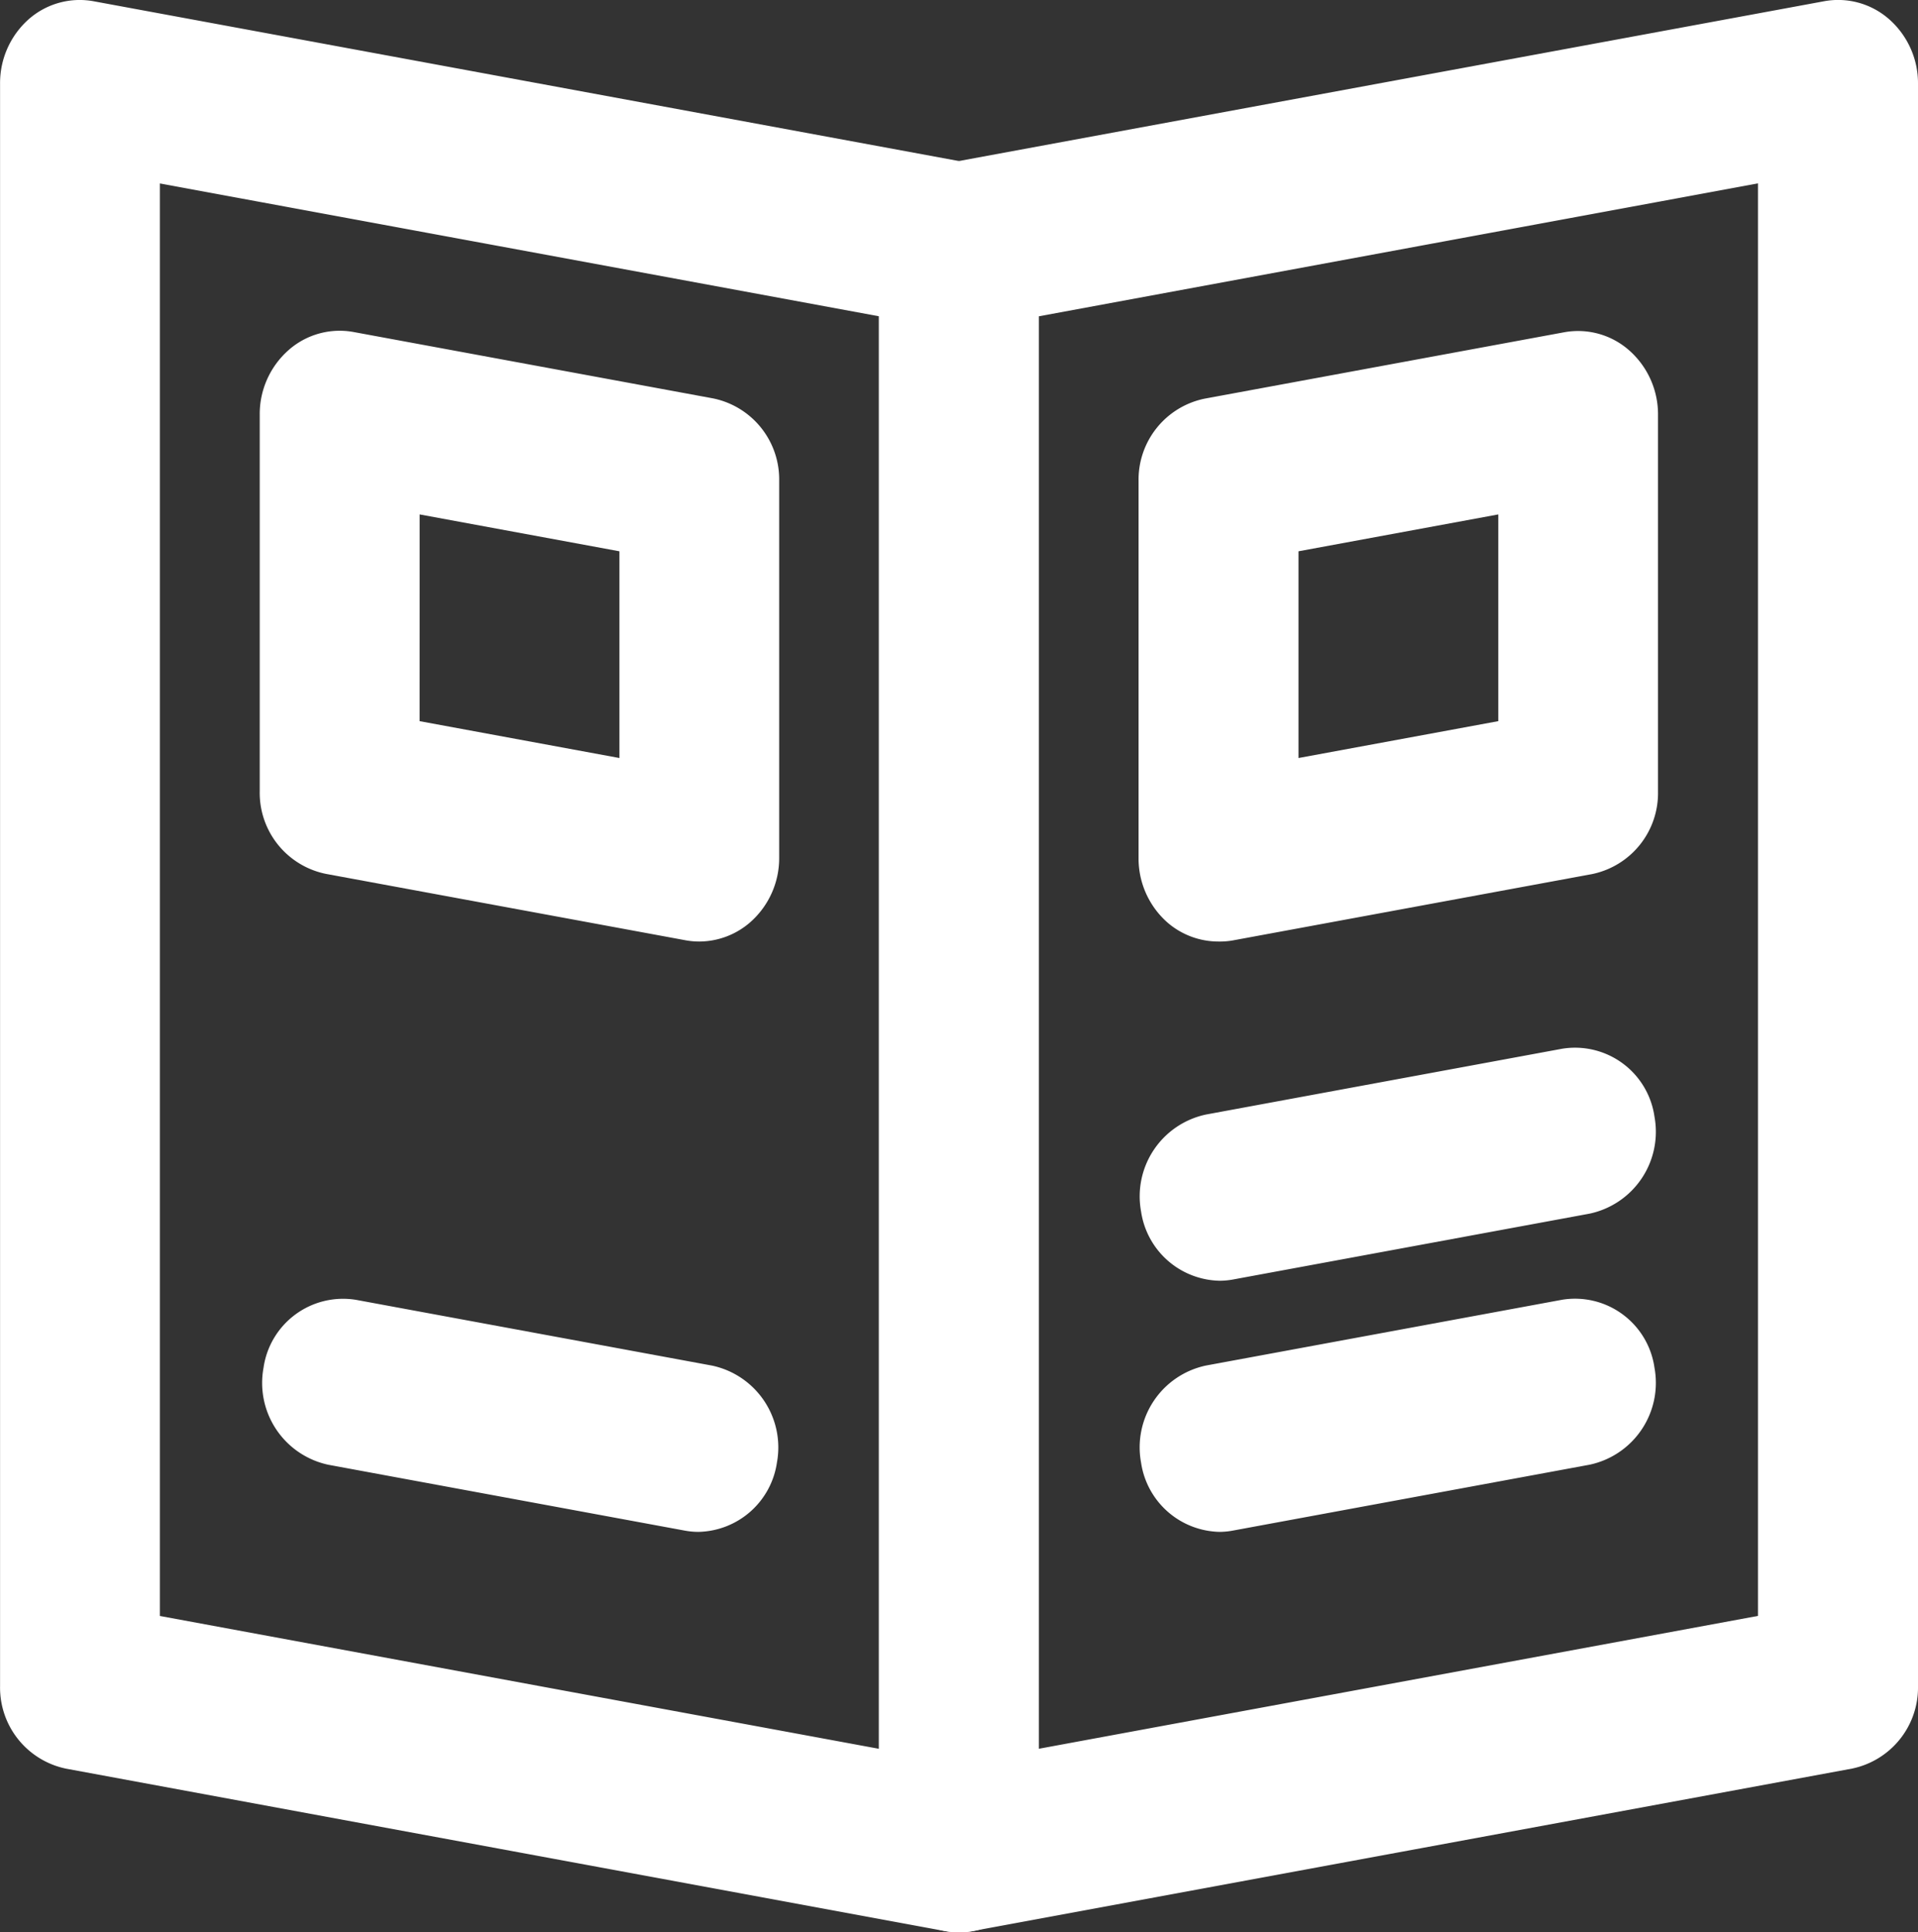
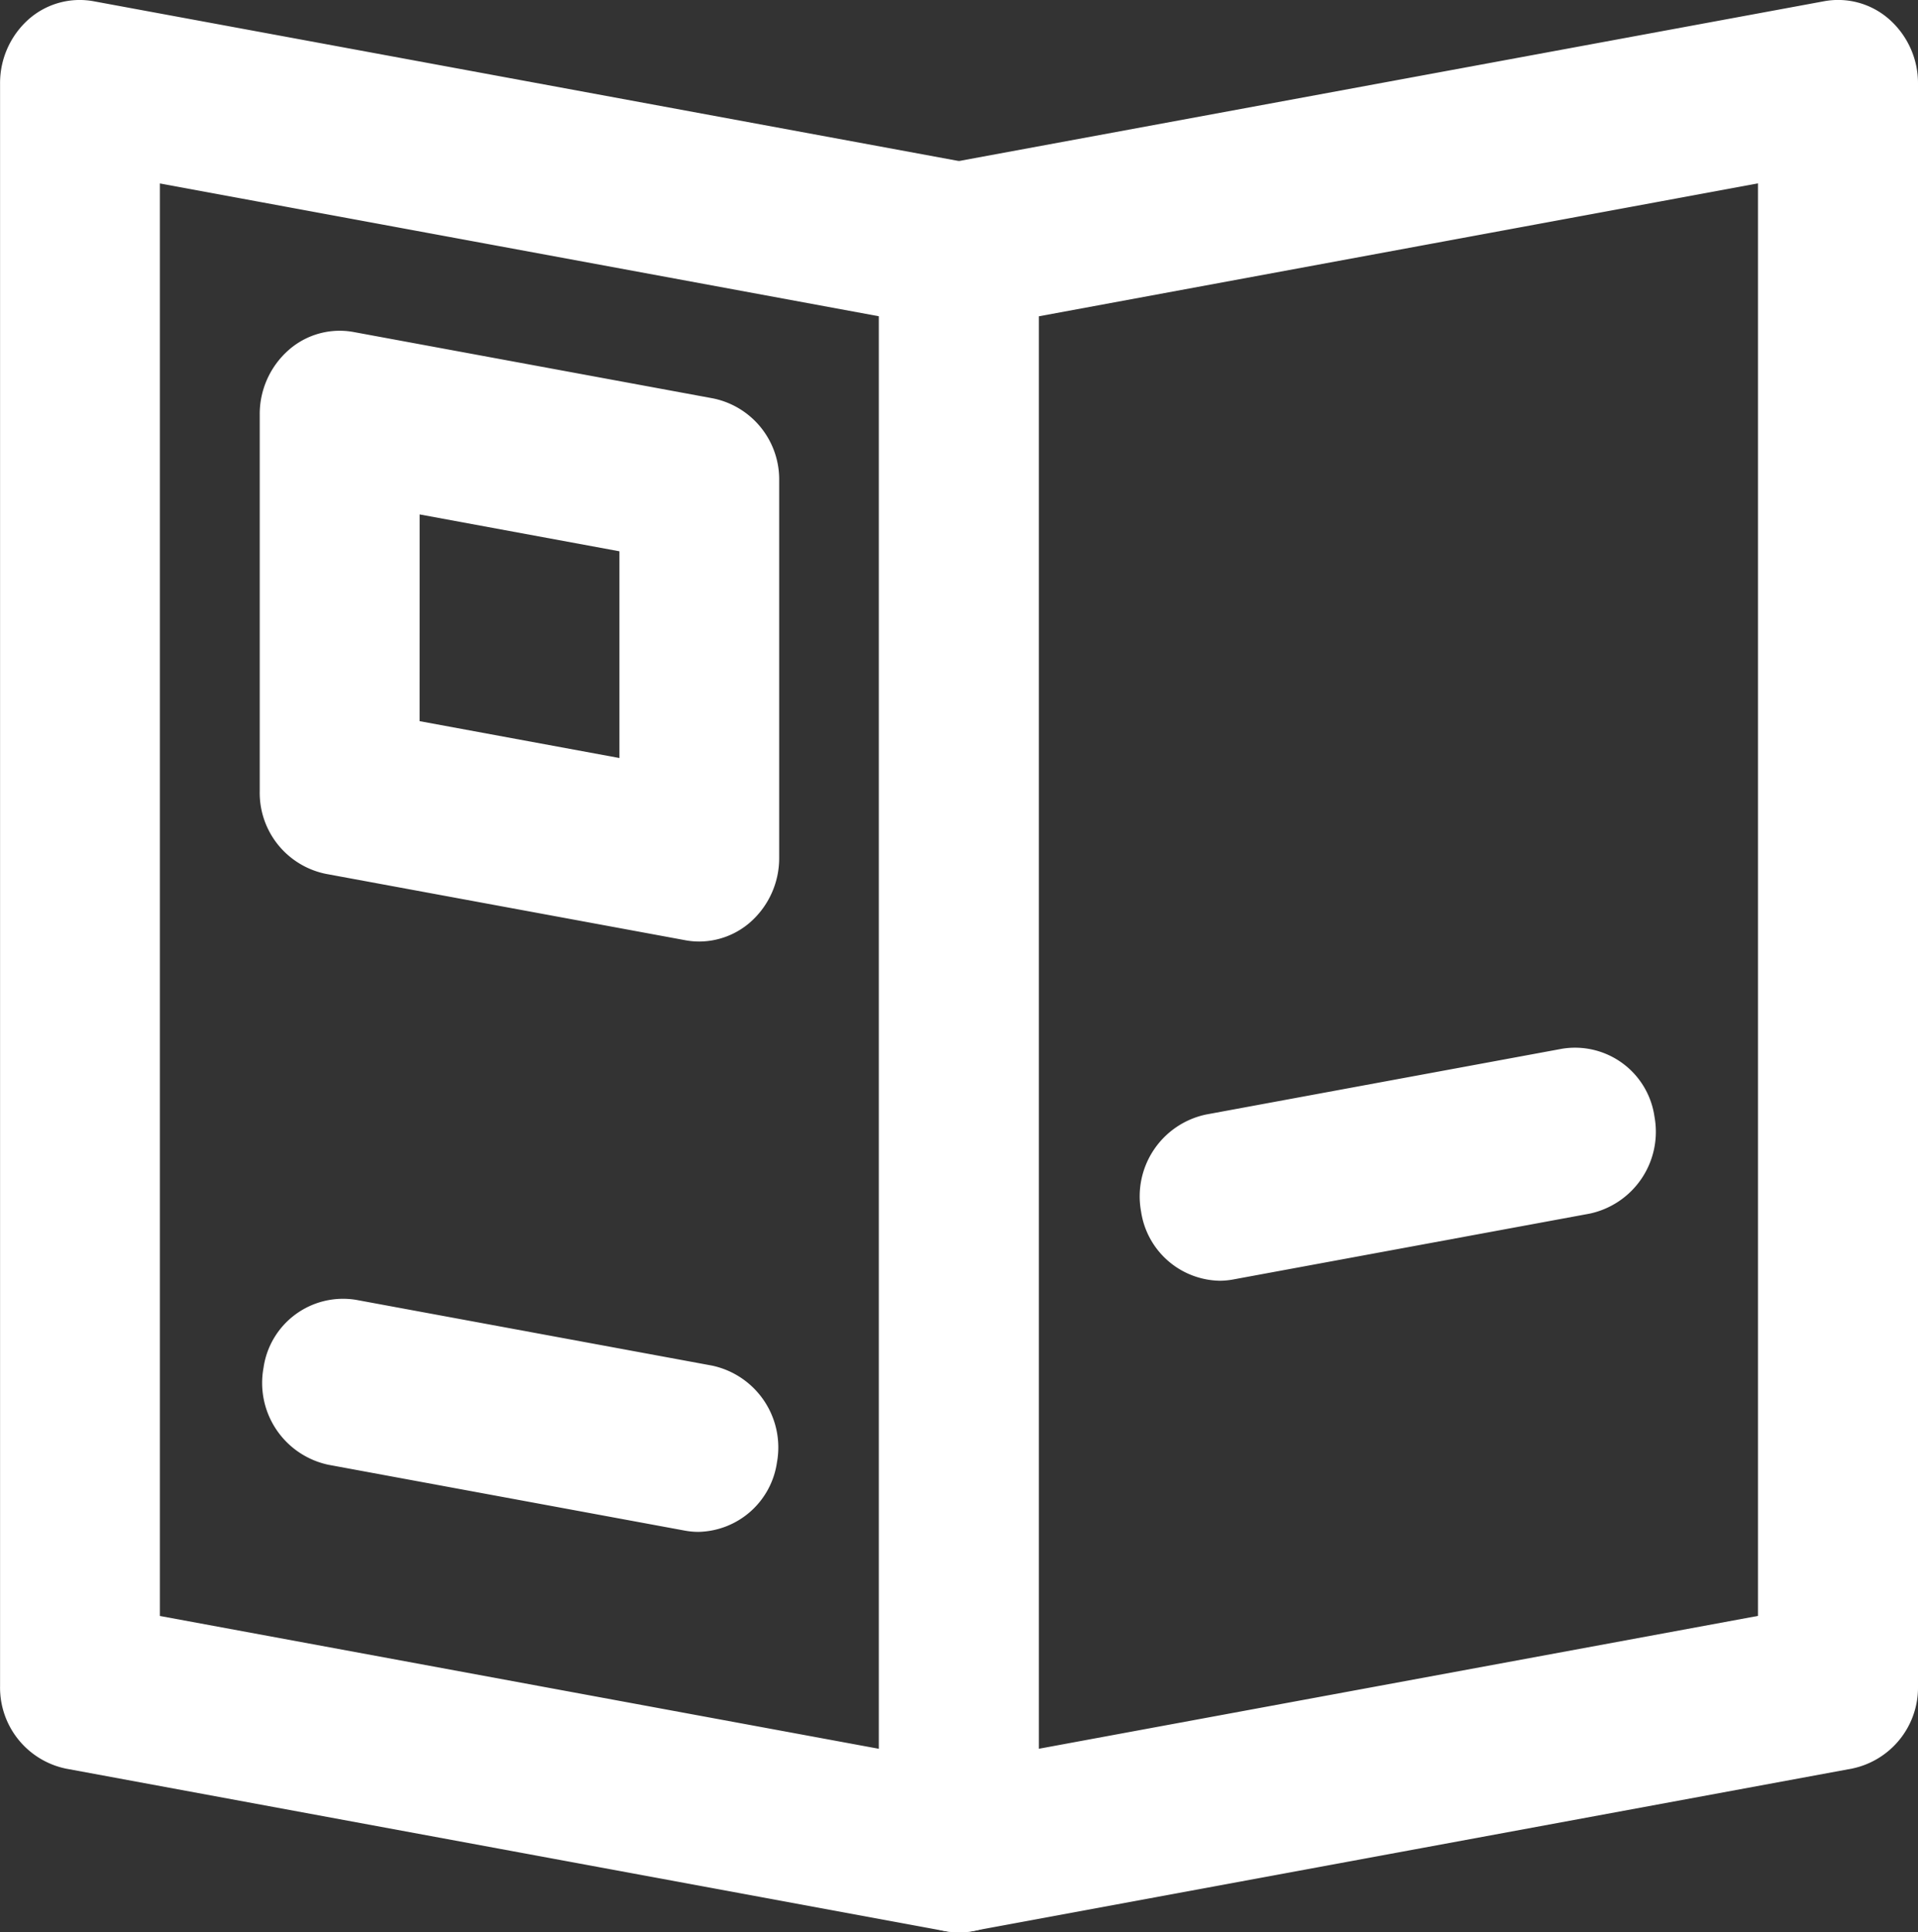
<svg xmlns="http://www.w3.org/2000/svg" width="29.812" height="30.032" viewBox="0 0 29.812 30.032">
  <rect x="0" y="0" width="29.812" height="30.032" fill="#333333" stroke="none" />
  <defs>
    <style>.a{fill:#fff;}</style>
  </defs>
  <path class="a" d="M14.906,30.1a1.162,1.162,0,0,1-.216-.02L1.026,27.555A1.286,1.286,0,0,1,0,26.274V1.367a1.327,1.327,0,0,1,.444-1A1.2,1.2,0,0,1,1.457.087L15.121,2.61a1.286,1.286,0,0,1,1.026,1.281V28.8a1.327,1.327,0,0,1-.444,1,1.209,1.209,0,0,1-.8.3ZM2.484,25.182l11.18,2.065V4.983L2.484,2.918Z" transform="translate(0.001 -0.067)" />
  <path class="a" d="M197.631,252.676a1.166,1.166,0,0,1-.216-.02l-5.59-1.032a1.285,1.285,0,0,1-1.026-1.281v-5.855a1.326,1.326,0,0,1,.444-1,1.2,1.2,0,0,1,1.014-.285l5.59,1.032a1.285,1.285,0,0,1,1.026,1.281v5.855a1.326,1.326,0,0,1-.444,1A1.21,1.21,0,0,1,197.631,252.676Zm-4.347-3.425,3.106.573v-3.213l-3.105-.573Z" transform="translate(-186.762 -238.043)" />
  <path class="a" d="M199.475,957.566a1.18,1.18,0,0,1-.217-.021l-5.533-1.022a1.3,1.3,0,0,1-1.008-1.507,1.249,1.249,0,0,1,1.439-1.056l5.533,1.022a1.3,1.3,0,0,1,1.008,1.507A1.259,1.259,0,0,1,199.475,957.566Z" transform="translate(-188.621 -933.758)" />
  <path class="a" d="M647,30.094a1.209,1.209,0,0,1-.8-.305,1.327,1.327,0,0,1-.444-1V3.887a1.286,1.286,0,0,1,1.026-1.281L660.45.082a1.2,1.2,0,0,1,1.014.284,1.326,1.326,0,0,1,.444,1V26.269a1.286,1.286,0,0,1-1.026,1.281l-13.664,2.524A1.161,1.161,0,0,1,647,30.094Zm1.242-25.115V27.242l11.179-2.065V2.913ZM660.666,26.27Z" transform="translate(-632.096 -0.063)" />
-   <path class="a" d="M837.8,252.676a1.21,1.21,0,0,1-.8-.3,1.326,1.326,0,0,1-.444-1V245.52a1.285,1.285,0,0,1,1.026-1.281l5.59-1.032a1.2,1.2,0,0,1,1.014.285,1.325,1.325,0,0,1,.444,1v5.855a1.285,1.285,0,0,1-1.026,1.281l-5.59,1.032A1.167,1.167,0,0,1,837.8,252.676Zm5.59-2.333Zm-4.348-3.732v3.213l3.105-.573v-3.213Z" transform="translate(-818.859 -238.043)" />
  <path class="a" d="M838.589,773.117a1.26,1.26,0,0,1-1.222-1.076,1.3,1.3,0,0,1,1.008-1.507l5.533-1.022a1.247,1.247,0,0,1,1.439,1.055,1.3,1.3,0,0,1-1.008,1.507l-5.534,1.022A1.186,1.186,0,0,1,838.589,773.117Z" transform="translate(-819.631 -753.212)" />
-   <path class="a" d="M838.589,957.585a1.26,1.26,0,0,1-1.222-1.076A1.3,1.3,0,0,1,838.375,955l5.533-1.022a1.247,1.247,0,0,1,1.439,1.056,1.3,1.3,0,0,1-1.008,1.507l-5.534,1.022A1.186,1.186,0,0,1,838.589,957.585Z" transform="translate(-819.631 -933.777)" />
</svg>